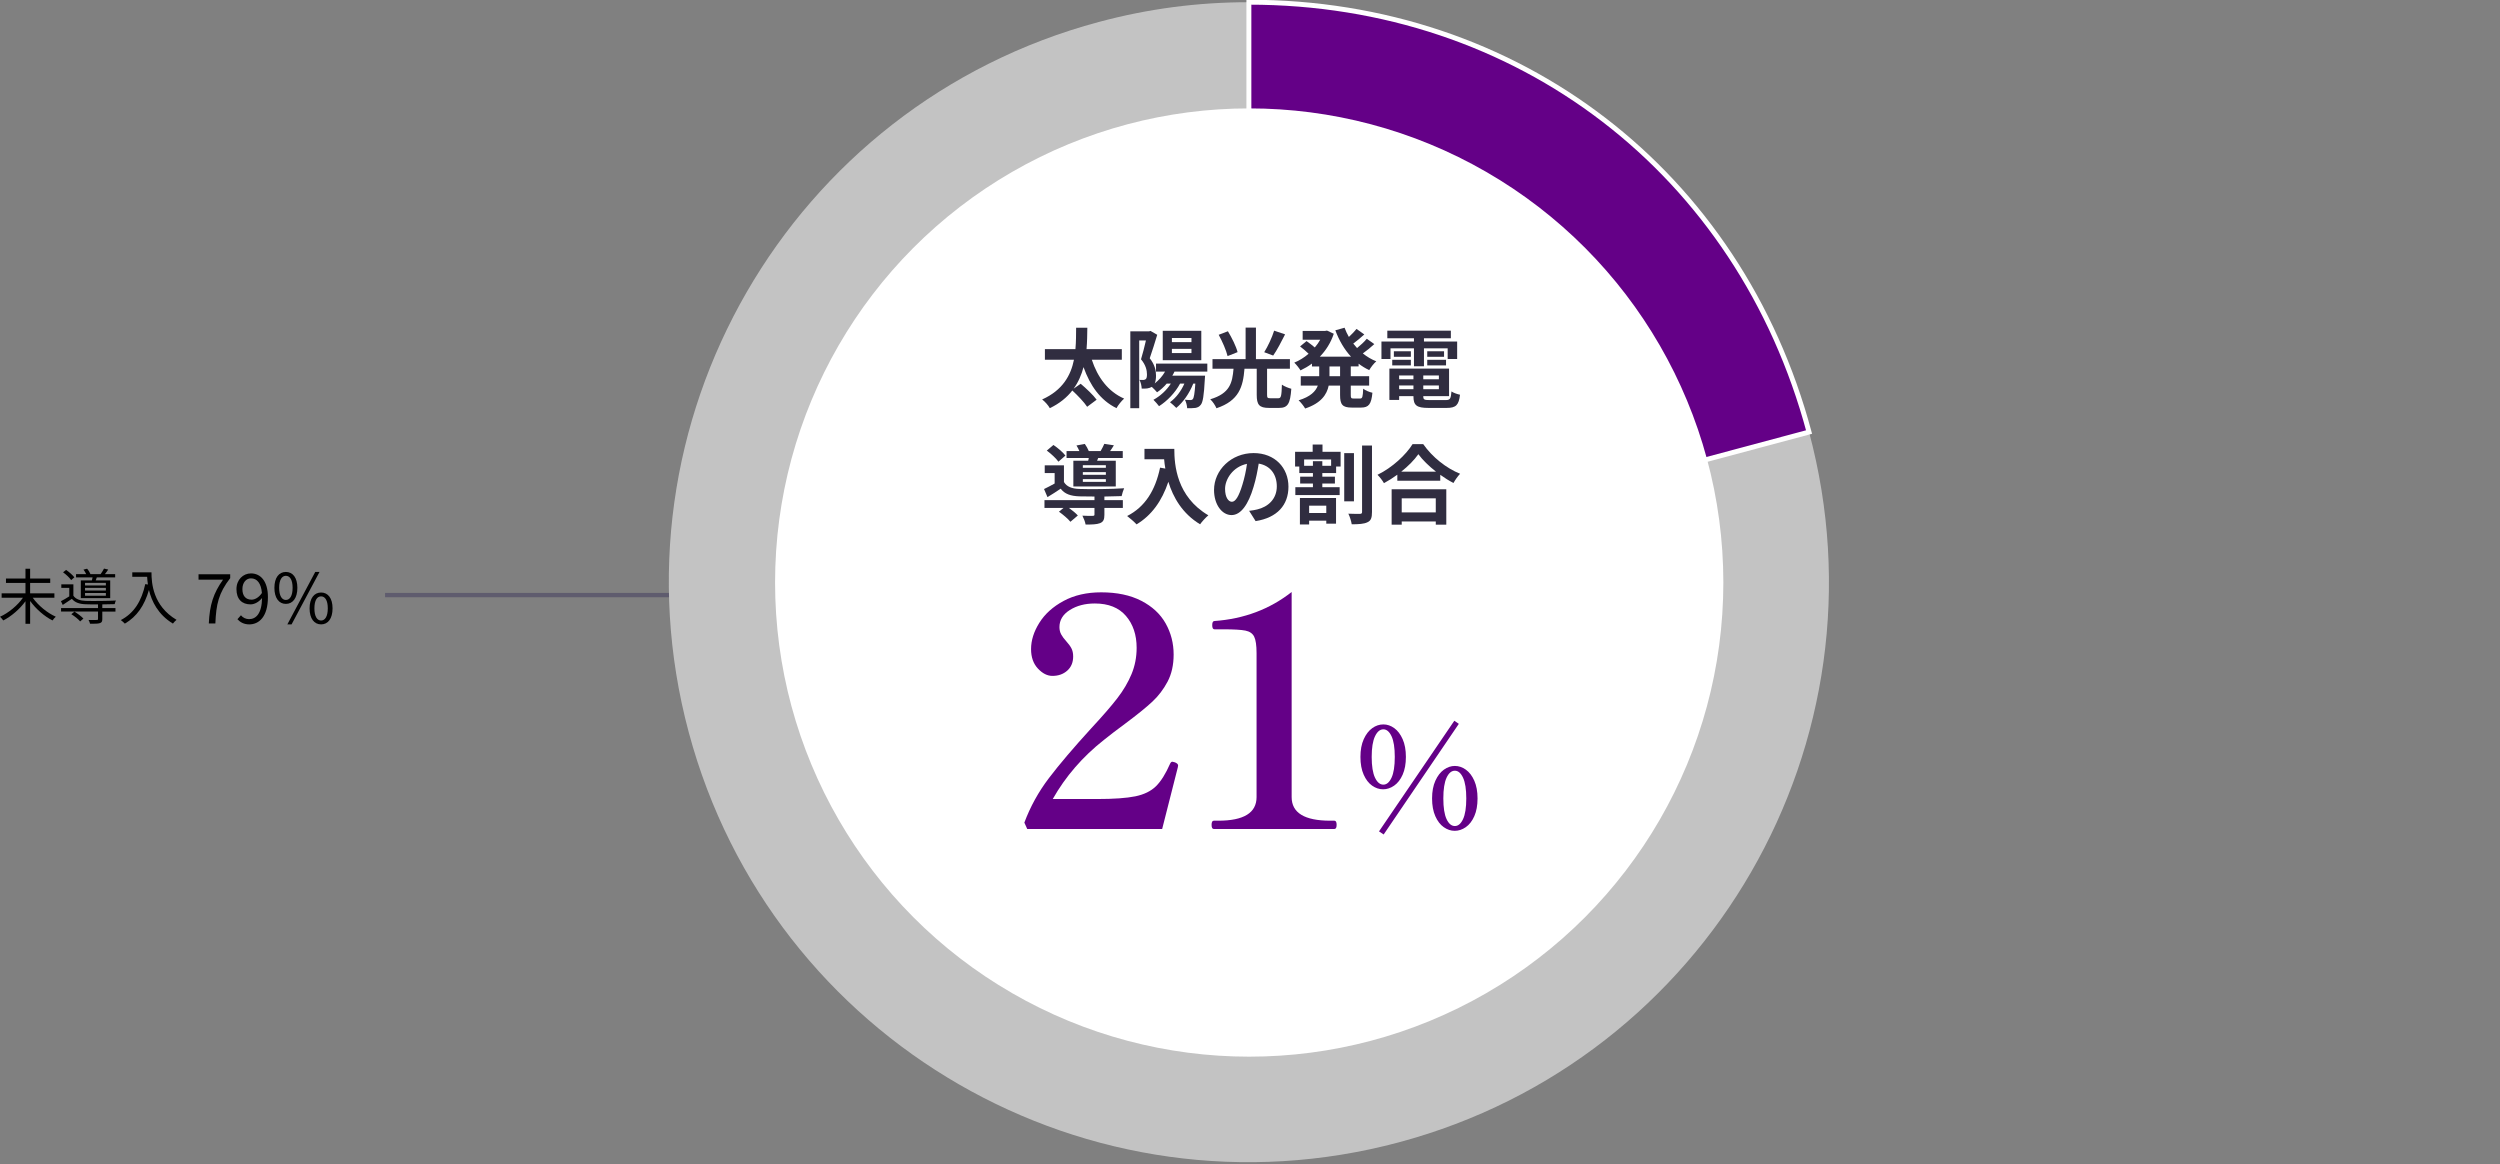
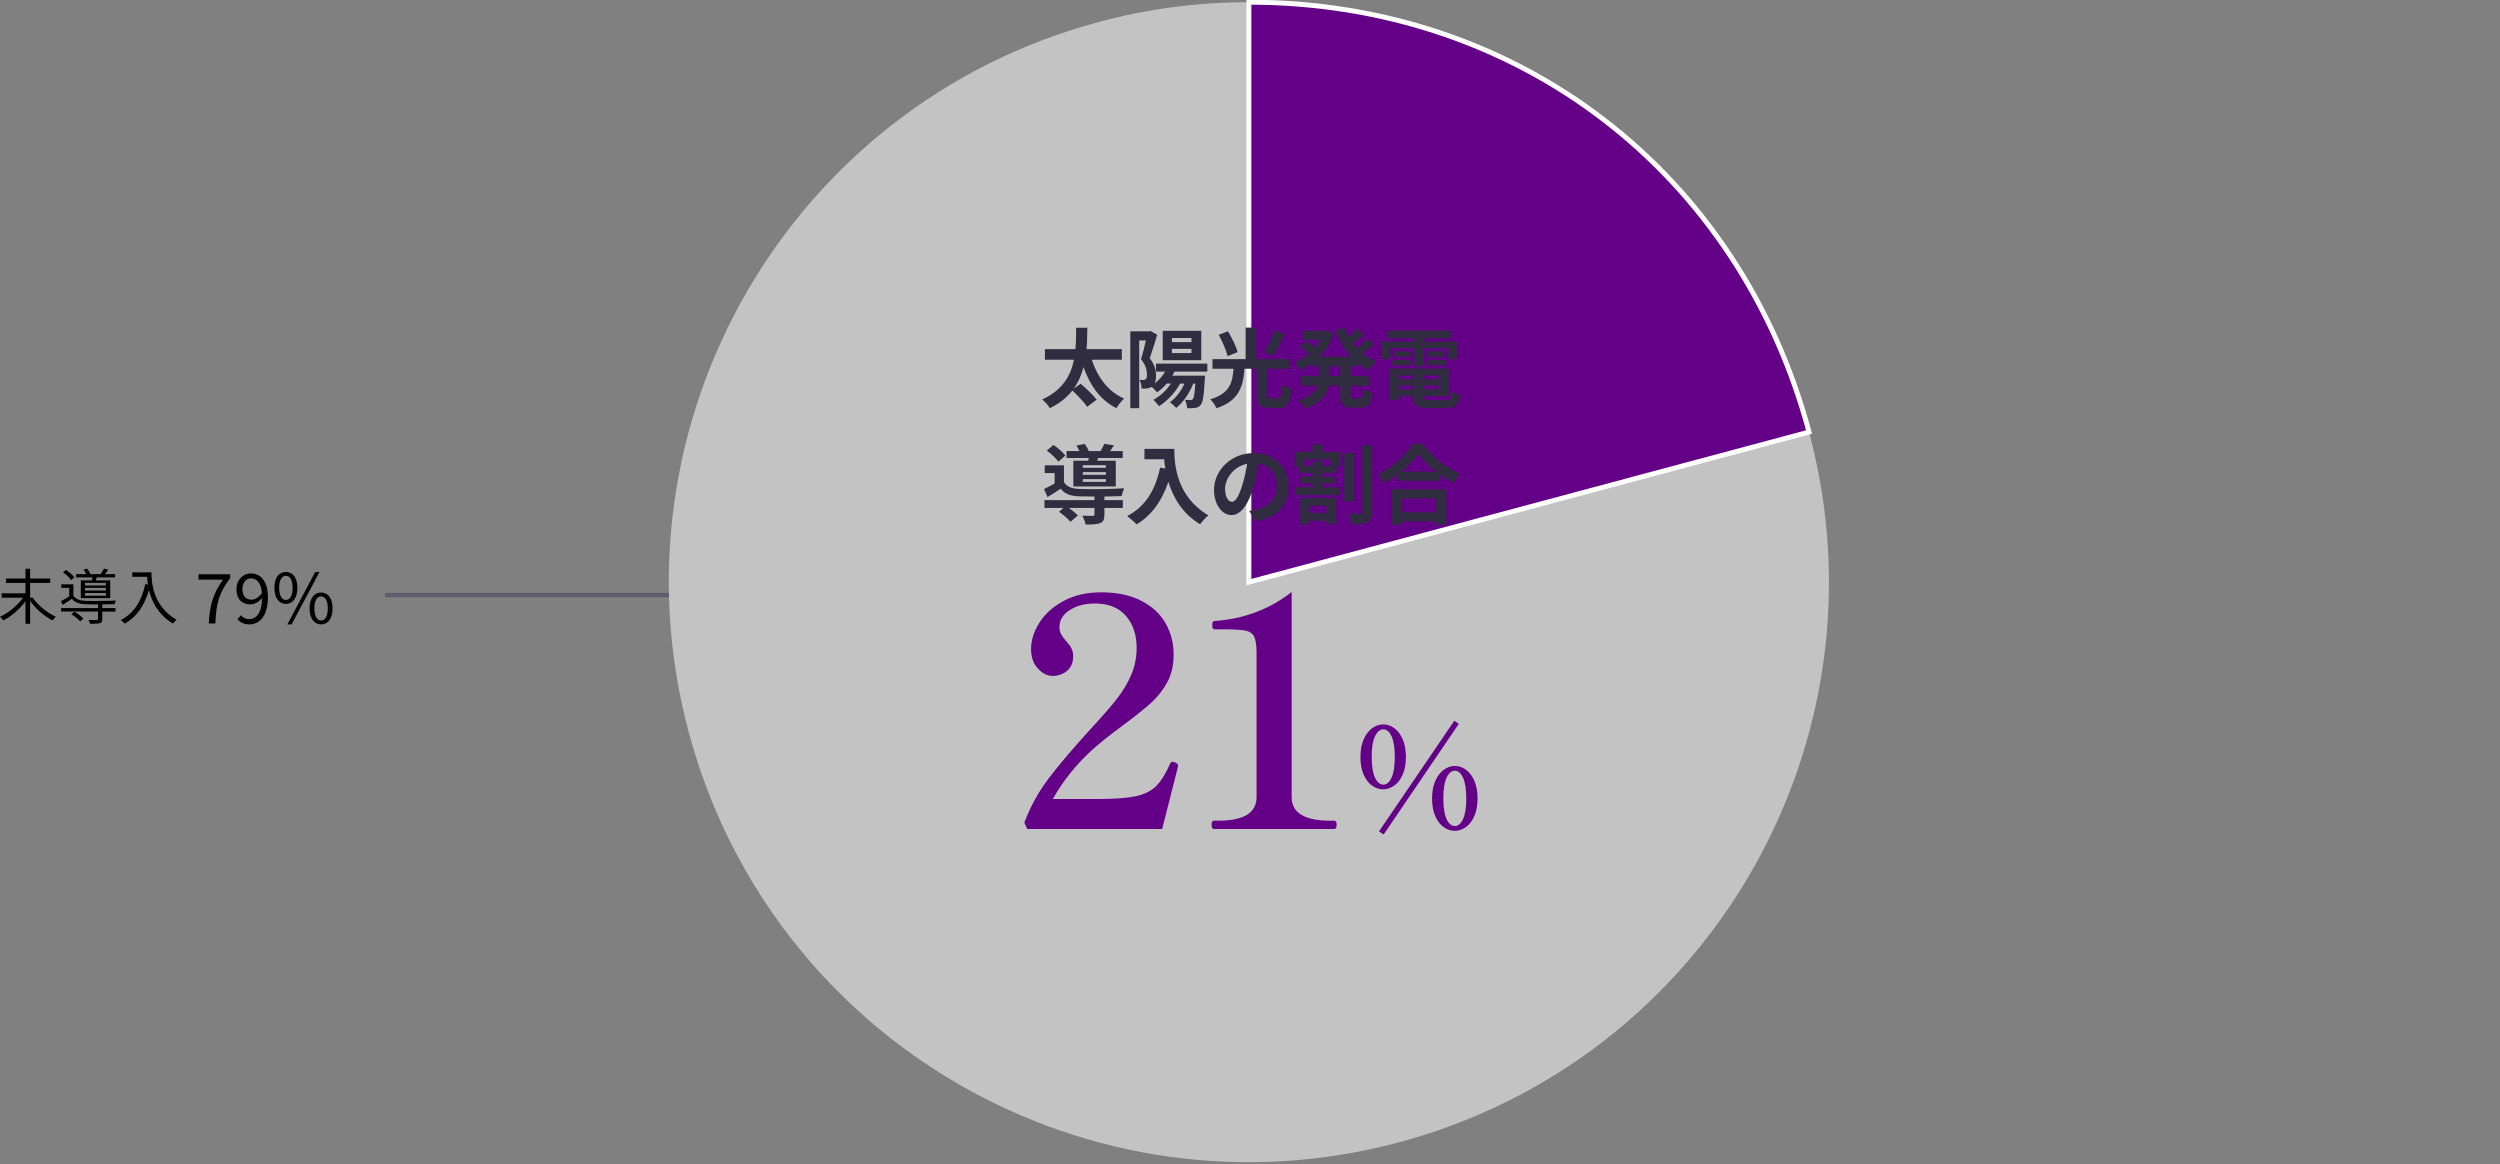
<svg xmlns="http://www.w3.org/2000/svg" id="_レイヤー_1" data-name="レイヤー 1" width="580" height="270.142" version="1.1" viewBox="0 0 580 270.142">
  <rect x="0" y="0" width="580" height="270.142" fill="#808080" stroke="none" />
  <g id="_グループ_39806" data-name=" グループ 39806">
    <g id="_00.0_3" data-name=" 00.0 3" isolation="isolate">
      <g isolation="isolate">
        <path d="M51.743,134.485h-5.683v-1.249h7.347v.896c-2.688,3.458-3.265,6.066-3.441,10.517h-1.521c.192-4.306,1.057-7.026,3.298-10.164Z" fill="#000" stroke-width="0" />
        <path d="M55.084,143.656l.816-.912c.448.56,1.152.896,1.873.896,1.601,0,2.961-1.248,3.025-4.897-.736.912-1.745,1.473-2.673,1.473-1.985,0-3.266-1.201-3.266-3.538,0-2.177,1.536-3.649,3.361-3.649,2.257,0,3.938,1.825,3.938,5.49,0,4.578-2.064,6.339-4.338,6.339-1.216,0-2.112-.512-2.737-1.2v-.002ZM58.365,139.126c.736,0,1.665-.464,2.401-1.553-.192-2.209-1.088-3.393-2.545-3.393-1.12,0-1.984.992-1.984,2.496,0,1.489.704,2.449,2.128,2.449h0Z" fill="#000" stroke-width="0" />
        <path d="M63.66,136.373c0-2.353,1.057-3.682,2.657-3.682,1.616,0,2.673,1.329,2.673,3.682,0,2.369-1.057,3.729-2.673,3.729-1.601,0-2.657-1.36-2.657-3.729ZM67.885,136.373c0-1.873-.641-2.785-1.568-2.785-.912,0-1.553.912-1.553,2.785s.641,2.817,1.553,2.817c.928,0,1.568-.944,1.568-2.817ZM73.135,132.692h.992l-6.482,12.165h-.977l6.467-12.165ZM71.823,141.143c0-2.353,1.072-3.681,2.673-3.681s2.657,1.328,2.657,3.681c0,2.369-1.056,3.714-2.657,3.714s-2.673-1.345-2.673-3.714ZM76.048,141.143c0-1.872-.64-2.785-1.553-2.785-.928,0-1.552.913-1.552,2.785s.624,2.817,1.552,2.817c.913,0,1.553-.944,1.553-2.817Z" fill="#000" stroke-width="0" />
      </g>
    </g>
    <g id="_項目D" data-name=" 項目D" isolation="isolate">
      <g isolation="isolate">
-         <path d="M7.592,138.676c1.274,1.793,3.403,3.544,5.351,4.398-.238.196-.574.603-.757.868-1.849-.91-3.838-2.647-5.196-4.51v5.294h-1.079v-5.238c-1.358,1.863-3.319,3.53-5.154,4.454-.183-.252-.519-.658-.757-.854,1.947-.868,4.062-2.605,5.323-4.412H.379v-1.022h5.532v-2.409H1.386v-1.022h4.524v-2.283h1.079v2.283h4.664v1.022h-4.664v2.409h5.631v1.022h-5.028Z" fill="#000" stroke-width="0" />
+         <path d="M7.592,138.676c1.274,1.793,3.403,3.544,5.351,4.398-.238.196-.574.603-.757.868-1.849-.91-3.838-2.647-5.196-4.51v5.294h-1.079v-5.238c-1.358,1.863-3.319,3.53-5.154,4.454-.183-.252-.519-.658-.757-.854,1.947-.868,4.062-2.605,5.323-4.412H.379v-1.022h5.532v-2.409H1.386v-1.022h4.524v-2.283h1.079v2.283h4.664v1.022h-4.664v2.409v1.022h-5.028Z" fill="#000" stroke-width="0" />
        <path d="M23.735,141.072h3.054v.812h-3.054v1.723c0,.546-.112.812-.546.952-.435.154-1.148.154-2.298.154-.056-.266-.195-.63-.35-.883.896.028,1.681.015,1.905,0,.237,0,.294-.056.294-.237v-1.709h-8.573v-.812h8.573v-.854c-1.093.014-2.144,0-2.844-.028-1.457-.042-2.521-.406-3.222-1.261-.687.477-1.373.938-2.115,1.415l-.42-.868c.588-.295,1.288-.701,1.933-1.121v-1.975h-1.849v-.812h2.802v2.633c.532.812,1.582,1.163,2.857,1.205,1.61.056,5.225.014,7.004-.084-.099.21-.238.574-.28.84-.729.028-1.779.057-2.872.057v.854h0ZM16.507,134.586c-.364-.547-1.163-1.303-1.877-1.808l.7-.56c.7.476,1.526,1.19,1.919,1.723l-.742.645h0ZM17.263,141.898c.743.448,1.64,1.121,2.088,1.611l-.757.658c-.406-.505-1.289-1.205-2.045-1.667l.714-.603h0ZM21.312,134.656c.056-.224.111-.476.168-.7h-3.838v-.756h2.353c-.153-.351-.392-.743-.63-1.051l.841-.21c.321.35.63.882.784,1.261h2.354c.266-.379.616-.925.784-1.289l.98.224c-.252.393-.532.757-.771,1.065h2.381v.756h-4.258l-.252.7h3.361v4.118h-6.821v-4.118h2.564ZM24.561,135.23h-4.832v.603h4.832v-.603ZM24.561,136.379h-4.832v.63h4.832v-.63ZM24.561,137.57h-4.832v.645h4.832v-.645Z" fill="#000" stroke-width="0" />
        <path d="M35.144,132.779c0,2.479.322,7.761,5.812,11.024-.238.168-.658.616-.84.868-3.446-2.087-4.931-5.154-5.562-7.802-1.036,3.628-2.802,6.177-5.589,7.815-.196-.21-.658-.644-.938-.826,3.096-1.61,4.818-4.426,5.673-8.349l.616.099c-.098-.645-.153-1.261-.182-1.793h-3.446v-1.037h4.456Z" fill="#000" stroke-width="0" />
      </g>
    </g>
  </g>
  <path id="_パス_36293" data-name=" パス 36293" d="M89.329,138.057h150.195" fill="none" stroke="#5f5c6e" />
  <g>
    <path d="M289.742,135.054l129.958-34.822c19.232,71.774-23.362,145.548-95.136,164.78s-145.548-23.362-164.78-95.136C140.552,98.103,183.146,24.328,254.919,5.097c11.484-3.077,22.933-4.584,34.822-4.584v134.542h0Z" fill="#c3c3c3" fill-rule="evenodd" stroke-width="0" />
    <path d="M289.742,135.054V.512c62.417,0,113.803,39.43,129.958,99.72l-129.958,34.822Z" fill="#640087" fill-rule="evenodd" stroke="#fff" stroke-miterlimit="10" stroke-width="1.143" />
  </g>
-   <circle cx="289.817" cy="135.147" r="110" fill="#fff" stroke-width="0" />
  <g isolation="isolate">
    <path d="M269.619,192.326h-31.303l-.666-1.48c1.381-3.699,3.28-7.141,5.698-10.322,2.417-3.183,5.698-7.042,9.842-11.581,2.614-2.812,4.625-5.131,6.031-6.956s2.503-3.688,3.293-5.587c.789-1.898,1.185-3.934,1.185-6.105,0-3.009-.827-5.476-2.479-7.399-1.653-1.925-4.059-2.887-7.215-2.887-2.27,0-4.207.507-5.81,1.518-1.604,1.012-2.404,2.331-2.404,3.959,0,.642.135,1.209.406,1.702s.653,1.012,1.147,1.554c.542.592.949,1.146,1.221,1.665.271.518.407,1.146.407,1.887,0,1.382-.457,2.479-1.369,3.293-.913.814-2.061,1.222-3.44,1.222-1.185,0-2.307-.567-3.367-1.702-1.062-1.135-1.591-2.639-1.591-4.515,0-2.021.641-4.057,1.924-6.104,1.282-2.047,3.156-3.737,5.624-5.069,2.466-1.332,5.376-1.998,8.731-1.998,3.65,0,6.746.654,9.287,1.961,2.541,1.308,4.428,3.06,5.661,5.254,1.232,2.196,1.851,4.602,1.851,7.216,0,2.417-.47,4.514-1.406,6.289-.938,1.776-2.122,3.33-3.552,4.662-1.432,1.332-3.504,3.01-6.217,5.032-2.071,1.53-3.749,2.812-5.031,3.848-4.935,3.898-8.881,8.462-11.841,13.69h10.286c3.896,0,6.856-.209,8.88-.629,2.022-.419,3.613-1.195,4.773-2.331,1.158-1.134,2.257-2.886,3.293-5.254.148-.296.32-.444.518-.444l.593.148c.492.197.739.443.739.74l-.073.443-3.626,14.282v-.002Z" fill="#640087" stroke-width="0" />
    <path d="M281.606,192.326c-.346,0-.519-.32-.519-.962s.173-.962.519-.962h1.035c5.921,0,8.881-1.825,8.881-5.477v-33.374c0-1.824-.186-3.107-.556-3.848s-1.049-1.208-2.035-1.406c-.987-.196-2.689-.296-5.105-.296h-2.072c-.346,0-.518-.32-.518-.962s.172-.962.518-.962c6.856-.492,12.826-2.738,17.908-6.734v47.582c0,3.651,2.984,5.477,8.954,5.477h.962c.345,0,.518.321.518.962s-.173.962-.518.962h-27.972Z" fill="#640087" stroke-width="0" />
    <path d="M318.331,182.269c-.806-.566-1.459-1.415-1.959-2.548-.501-1.131-.751-2.503-.751-4.114s.255-2.982.767-4.114,1.17-1.986,1.976-2.563,1.666-.865,2.58-.865c.893,0,1.736.288,2.531.865.794.577,1.441,1.432,1.942,2.563s.751,2.504.751,4.114-.25,2.983-.751,4.114c-.501,1.133-1.159,1.981-1.976,2.548s-1.671.849-2.563.849-1.742-.282-2.547-.849h0ZM322.838,180.423c.5-1.077.751-2.683.751-4.816s-.251-3.733-.751-4.8c-.501-1.066-1.133-1.601-1.895-1.601-.783,0-1.432.539-1.943,1.616-.512,1.078-.767,2.673-.767,4.784,0,2.134.255,3.739.767,4.816.512,1.078,1.16,1.617,1.943,1.617.762,0,1.394-.539,1.895-1.617h0ZM338.447,167.933l-17.438,25.667-1.078-.719,17.472-25.667,1.045.719h-.001ZM334.953,191.902c-.806-.565-1.459-1.415-1.96-2.547s-.751-2.503-.751-4.114.256-2.982.768-4.115c.511-1.132,1.17-1.986,1.976-2.563.805-.576,1.654-.865,2.547-.865s1.742.289,2.548.865c.805.577,1.458,1.432,1.959,2.563.5,1.133.751,2.504.751,4.115s-.251,2.982-.751,4.114c-.501,1.132-1.159,1.981-1.976,2.547-.816.566-1.671.85-2.563.85s-1.742-.283-2.547-.85h-.001ZM339.426,190.04c.5-1.066.751-2.666.751-4.8s-.251-3.739-.751-4.817c-.501-1.077-1.133-1.616-1.895-1.616-.783,0-1.426.539-1.927,1.616-.501,1.078-.751,2.684-.751,4.817s.25,3.733.751,4.8,1.144,1.601,1.927,1.601c.762,0,1.394-.533,1.895-1.601Z" fill="#640087" stroke-width="0" />
  </g>
  <g isolation="isolate">
    <path d="M253.299,83.453c1.32,4.041,3.761,7.401,7.502,9.021-.601.521-1.4,1.521-1.781,2.221-3.78-1.88-6.101-5.221-7.641-9.521-.461,1.74-1.181,3.46-2.301,5.001l1.641-1.141c1.26,1.061,2.94,2.641,3.7,3.701l-2.2,1.64c-.68-1.04-2.181-2.62-3.441-3.78-1.24,1.58-2.92,3.001-5.221,4.101-.359-.66-1.1-1.5-1.78-2.021,4.781-2.141,6.661-5.621,7.382-9.222h-6.742v-2.461h7.082c.16-1.74.141-3.44.16-4.961h2.601c-.021,1.541-.04,3.221-.181,4.961h8.182v2.461h-6.962Z" fill="#302d40" stroke-width="0" />
    <path d="M272.479,86.214c-.14.32-.32.64-.5.94h7.602l-.06.8c-.2,3.841-.46,5.421-.96,5.981-.36.46-.74.6-1.221.7-.439.06-1.16.08-1.92.06-.021-.62-.24-1.44-.521-1.96.56.06,1.021.08,1.28.08s.4-.04.561-.24c.24-.28.42-1.24.58-3.581h-.48c-.92,2.301-2.34,4.321-3.941,5.642-.319-.36-1.06-1.001-1.46-1.32,1.4-1.021,2.581-2.581,3.341-4.321h-1c-1.16,2.16-3.001,4.041-4.881,5.241-.28-.36-.92-1.141-1.301-1.48,1.601-.88,3.061-2.221,4.041-3.761h-.961c-.68.8-1.439,1.48-2.24,2.021-.26-.32-.8-.88-1.22-1.261-.3.181-.64.28-1.06.36-.341.04-.82.061-1.281.04-.02-.56-.199-1.46-.52-2.021.359.021.619.021.88.021.22-.021.399-.061.56-.181.221-.159.301-.56.301-1.12,0-.92-.26-2.16-1.381-3.5.4-1.261.82-3.001,1.141-4.361h-1.561v15.703h-2.061v-17.823h4.342l.34-.101,1.561.9c-.521,1.7-1.181,3.881-1.74,5.441,1.199,1.52,1.459,2.86,1.459,4.021,0,.76-.1,1.36-.299,1.82.959-.76,1.8-1.681,2.4-2.74h-2.102v-1.86h11.903v1.86h-7.622.001ZM278.701,83.573h-8.942v-6.821h8.942v6.821ZM276.421,78.412h-4.541v.96h4.541v-.96ZM276.421,80.933h-4.541v.98h4.541v-.98Z" fill="#302d40" stroke-width="0" />
    <path d="M296.561,92.395c.64,0,.76-.439.84-3.16.52.4,1.561.8,2.18.96-.24,3.501-.84,4.441-2.82,4.441h-2.381c-2.26,0-2.82-.761-2.82-3.041v-6.041h-2.84c-.341,4.2-1.261,7.401-6.502,9.162-.26-.641-.9-1.601-1.44-2.081,4.581-1.36,5.121-3.82,5.401-7.081h-4.881v-2.24h7.682v-7.302h2.4v7.302h7.881v2.24h-5.301v6.021c0,.7.1.819.76.819h1.842,0ZM284.797,82.614c-.3-1.301-1.199-3.361-2.061-4.941l2.141-.82c.9,1.5,1.9,3.48,2.24,4.841l-2.32.921h0ZM298.141,77.572c-.9,1.78-1.9,3.7-2.762,4.921l-2.08-.78c.84-1.341,1.82-3.421,2.301-5.001l2.541.86Z" fill="#302d40" stroke-width="0" />
    <path d="M313.379,85.014v2.26h4.262v2.181h-4.262v2.161c0,.72.08.84.641.84h1.54c.521,0,.62-.4.7-2.28.5.399,1.461.8,2.141.939-.24,2.641-.86,3.441-2.621,3.441h-2.18c-2.16,0-2.701-.7-2.701-2.921v-2.181h-2.641c-.439,2.101-1.76,4.081-5.461,5.321-.3-.54-1.02-1.46-1.52-1.9,2.76-.84,3.96-2.08,4.461-3.421h-3.961v-2.181h4.28v-2.26h-1.681v-.66c-.84.62-1.74,1.14-2.66,1.58-.32-.54-.98-1.36-1.44-1.801,1.16-.479,2.301-1.18,3.321-2.061-.521-.52-1.32-1.2-1.98-1.7l1.5-1.24c.6.42,1.36,1.001,1.92,1.48.48-.56.9-1.16,1.261-1.8h-4.081v-2.041h5.221l.42-.08,1.581.74c-.7,2.101-1.841,3.881-3.241,5.321h7.242c-1.561-1.681-2.761-3.761-3.641-6.121l2.141-.601c.279.74.6,1.461,1,2.141.66-.6,1.32-1.3,1.78-1.86l1.8,1.28c-.82.74-1.74,1.521-2.561,2.12.28.36.58.7.881,1.041.82-.66,1.7-1.48,2.26-2.161l1.74,1.24c-.82.761-1.779,1.541-2.66,2.161.94.76,1.98,1.38,3.121,1.84-.561.46-1.281,1.4-1.641,2.041-.881-.421-1.7-.921-2.461-1.501v.641h-1.82v.002ZM310.899,85.014h-2.461v2.26h2.461v-2.26Z" fill="#302d40" stroke-width="0" />
    <path d="M322.598,83.293h-2.102v-4.061h7.542v-.761h-6.181v-1.76h14.742v1.76h-6.24v.761h7.701v4.061h-2.201v-2.48h-5.5v4.161h-2.321v-4.161h-5.44v2.48ZM335.421,92.816c1,0,1.18-.301,1.32-2.001.48.34,1.381.641,1.98.761-.28,2.4-.92,3.061-3.102,3.061h-4.2c-2.741,0-3.501-.58-3.501-2.681v-.061h-3.32v.881h-2.261v-7.262h13.843v6.381h-5.98v.061c0,.74.22.86,1.439.86h3.782ZM322.998,83.473h4.321v1.301h-4.321v-1.301ZM327.319,82.773h-3.941v-1.28h3.941v1.28ZM324.598,87.114v.88h3.32v-.88h-3.32ZM327.919,90.295v-.86h-3.32v.86h3.32ZM333.82,87.114h-3.62v.88h3.62v-.88ZM333.82,90.295v-.86h-3.62v.86h3.62ZM335.02,81.492v1.28h-3.9v-1.28h3.9ZM331.12,83.473h4.361v1.301h-4.361v-1.301Z" fill="#302d40" stroke-width="0" />
    <path d="M256.22,116.034h4.28v1.801h-4.28v1.6c0,1.061-.22,1.621-1.021,1.94-.8.301-1.86.32-3.34.32-.101-.64-.441-1.46-.74-2.061.979.061,2.08.061,2.38.04.32,0,.42-.08.42-.3v-1.54h-5.94c.799.56,1.619,1.24,2.08,1.76l-1.721,1.461c-.52-.66-1.721-1.681-2.66-2.341l1.061-.88h-4.422v-1.801h11.603v-.84c-1.34,0-2.581-.021-3.501-.04-2.02-.08-3.381-.521-4.34-1.78-.961.66-1.941,1.28-3.062,1.96l-.8-1.88c.74-.36,1.62-.801,2.461-1.28v-2.421h-2.301v-1.801h4.461v3.881c.66,1.101,1.86,1.541,3.561,1.601,2.42.101,7.642.04,10.402-.16-.2.44-.48,1.301-.58,1.82-1.061.04-2.5.08-4.001.101v.84h0ZM245.557,107.113c-.52-.74-1.699-1.841-2.699-2.58l1.539-1.301c1.001.681,2.221,1.7,2.781,2.461,0,0-1.621,1.42-1.621,1.42ZM252.46,106.893c.04-.2.1-.42.141-.641h-5.162v-1.601h2.98c-.18-.439-.439-.92-.68-1.3l1.94-.36c.34.48.72,1.141.921,1.66h2.74c.32-.54.66-1.2.859-1.68l2.221.34c-.3.5-.6.96-.88,1.34h2.94v1.601h-5.701l-.26.641h4.341v5.961h-9.843v-5.961h3.443ZM256.56,107.933h-5.341v.6h5.341v-.6ZM256.56,109.533h-5.341v.62h5.341v-.62ZM256.56,111.154h-5.341v.64h5.341v-.64Z" fill="#302d40" stroke-width="0" />
    <path d="M272.44,104.132c0,3.78.539,11.082,7.901,15.423-.521.42-1.501,1.461-1.921,2.081-4.141-2.501-6.262-6.281-7.361-9.862-1.5,4.48-3.9,7.802-7.381,9.882-.441-.5-1.561-1.48-2.182-1.94,4.162-2.101,6.542-5.961,7.643-11.223l1.22.221c-.14-.761-.22-1.48-.28-2.161h-4.561v-2.42h6.922Z" fill="#302d40" stroke-width="0" />
    <path d="M291.299,120.896l-1.5-2.381c.76-.08,1.32-.2,1.859-.32,2.561-.6,4.562-2.44,4.562-5.36,0-2.761-1.5-4.821-4.2-5.281-.281,1.7-.621,3.54-1.201,5.421-1.199,4.041-2.92,6.521-5.101,6.521-2.221,0-4.062-2.44-4.062-5.821,0-4.621,4.002-8.562,9.183-8.562,4.961,0,8.081,3.44,8.081,7.802,0,4.221-2.58,7.201-7.621,7.981ZM285.798,116.414c.84,0,1.62-1.26,2.44-3.961.46-1.479.84-3.181,1.061-4.841-3.301.681-5.082,3.601-5.082,5.802,0,2.021.801,3,1.581,3Z" fill="#302d40" stroke-width="0" />
    <path d="M306.819,104.812h4.201v3.421h-1.041v1.521h-3.2v.84h2.921v1.581h-2.921v.859h4.021v1.82h-10.281v-1.82h4.08v-.859h-2.961v-1.581h2.961v-.84h-3.16v-1.521h-.98v-3.421h4.08v-1.68h2.281v1.68h0ZM301.578,115.534h8.382v5.961h-2.261v-.7h-3.98v.881h-2.141v-6.142ZM308.819,106.592h-6.262v1.48h2.041v-1.08h2.181v1.08h2.04v-1.48ZM303.718,117.315v1.7h3.98v-1.7h-3.98ZM314.12,116.315h-2.26v-11.183h2.26v11.183ZM318.301,103.371v15.424c0,1.32-.24,2-1.041,2.36-.779.4-2.02.48-3.66.48-.1-.681-.439-1.78-.78-2.461,1.161.061,2.301.04,2.7.04.341,0,.48-.12.48-.44v-15.403h2.301,0Z" fill="#302d40" stroke-width="0" />
    <path d="M330.18,103.031c2.14,3.061,5.381,5.602,8.561,6.882-.58.62-1.119,1.4-1.539,2.141-1.021-.521-2.061-1.181-3.061-1.9v1.38h-9.963v-1.4c-.98.721-2.041,1.381-3.101,1.961-.32-.58-.98-1.44-1.501-1.94,3.441-1.661,6.643-4.682,8.143-7.122h2.461v-.002ZM322.858,113.514h12.683v8.202h-2.44v-.74h-7.902v.74h-2.34v-8.202h-.001ZM333.161,109.433c-1.66-1.3-3.141-2.74-4.102-4.061-.939,1.34-2.34,2.761-3.98,4.061h8.082ZM325.198,115.614v3.261h7.902v-3.261h-7.902Z" fill="#302d40" stroke-width="0" />
  </g>
</svg>